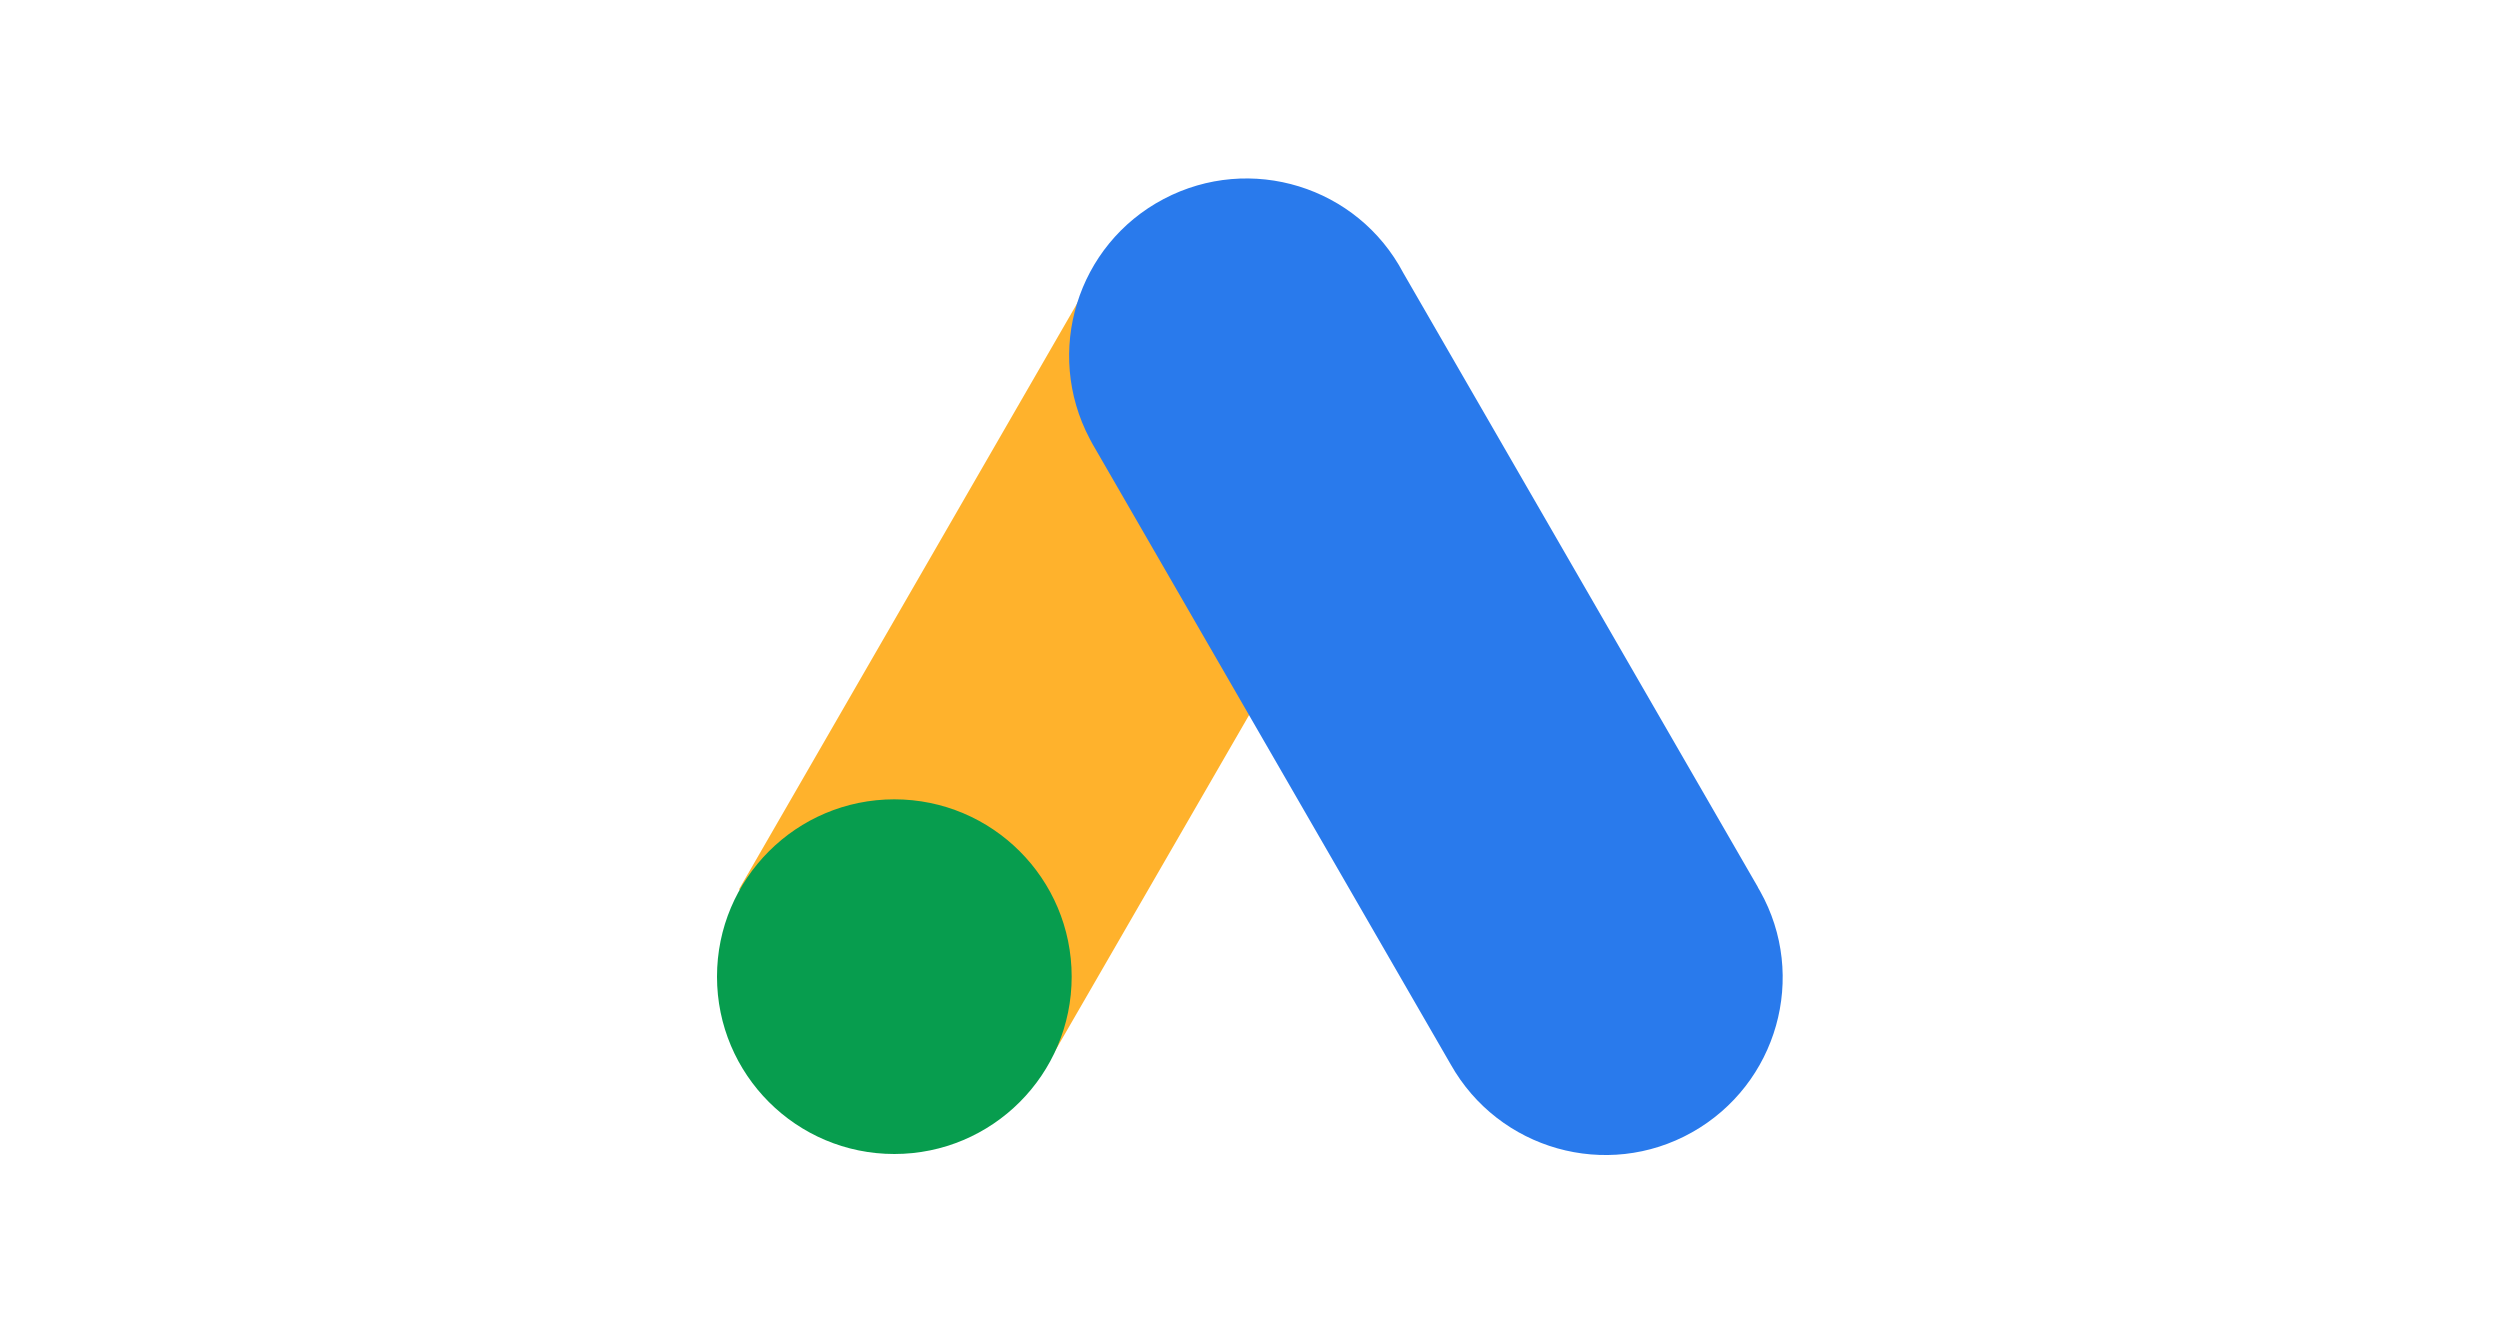
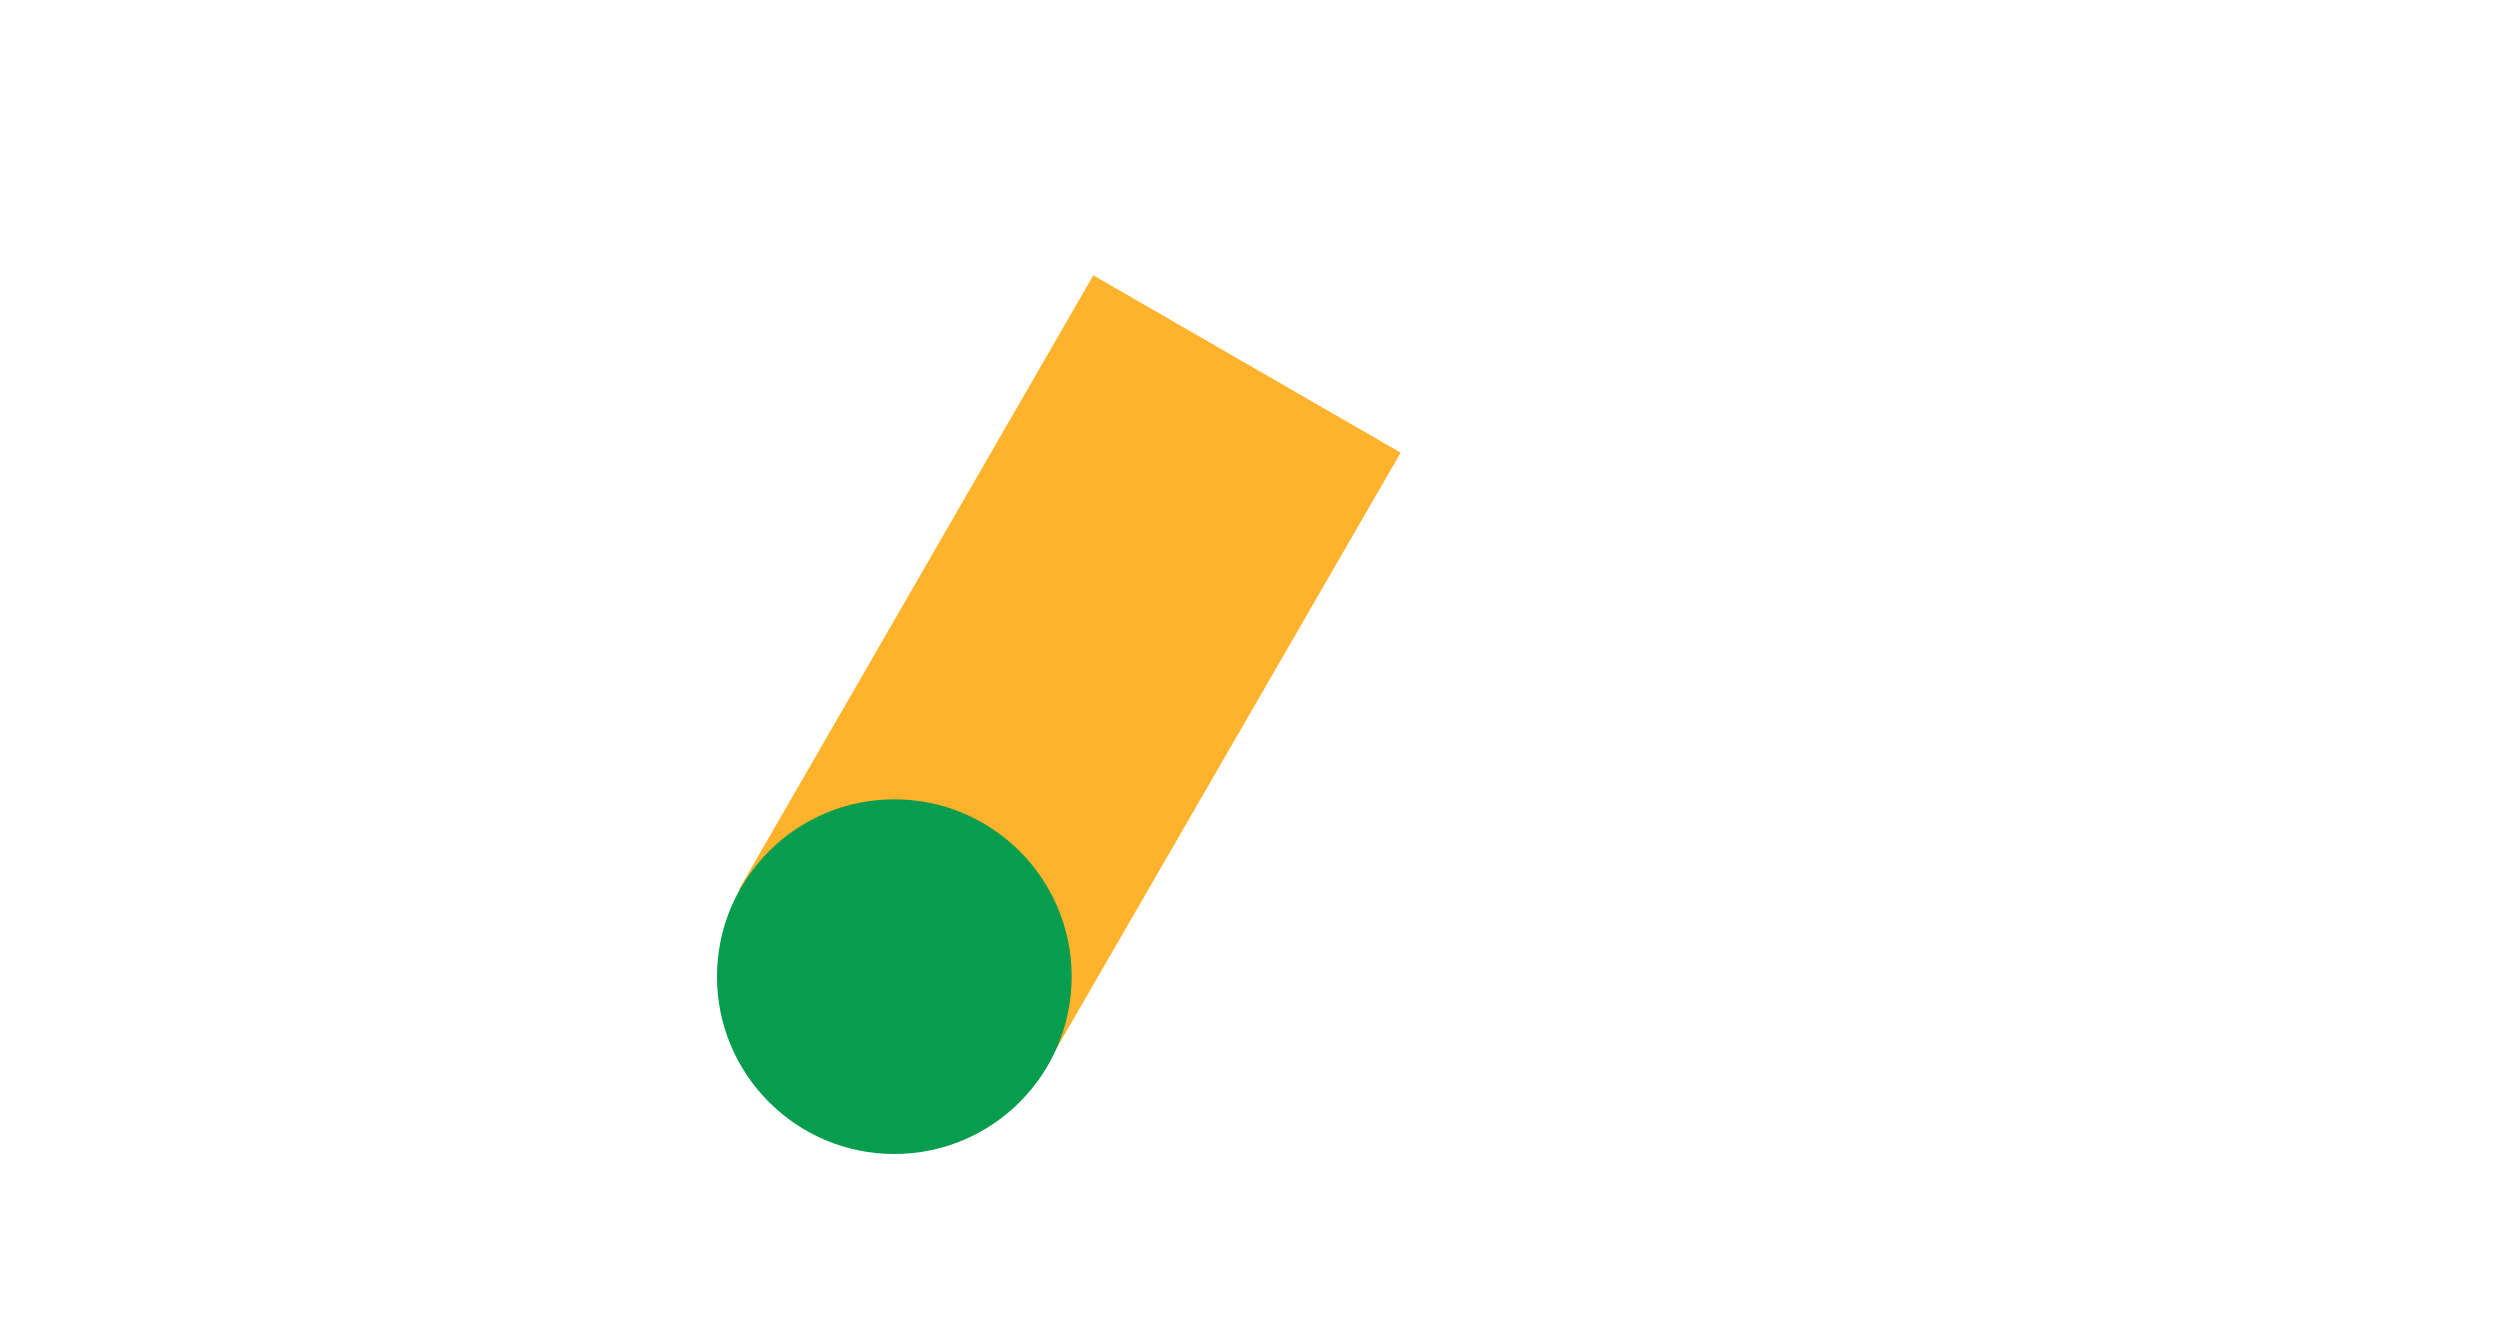
<svg xmlns="http://www.w3.org/2000/svg" version="1.1" id="Layer_1" x="0px" y="0px" viewBox="0 0 75 40" style="enable-background:new 0 0 75 40;" xml:space="preserve">
  <style type="text/css">
	.st0{fill:#EFEFEF;}
	.st1{fill:#43C8CF;}
	.st2{fill:#FA7F08;}
	.st3{fill:none;stroke:#1E1E1E;stroke-width:2;stroke-miterlimit:10;}
	.st4{fill:#348888;}
	.st5{fill:#1E1E1E;}
	.st6{fill:#EDEDED;}
	.st7{fill:#22BABB;}
	.st8{fill:#9EF8EE;}
	.st9{fill:#F24405;}
	.st10{fill:#FEFEFE;}
	.st11{fill:none;stroke:#43C8CF;stroke-width:2;stroke-miterlimit:10;}
	.st12{fill:none;stroke:#9B9B9B;stroke-width:2;stroke-miterlimit:10;}
	.st13{fill:#565656;}
	.st14{fill:#FFFFFF;}
	.st15{fill:#F4F4F4;}
	.st16{fill:none;stroke:#FEFEFE;stroke-width:3;stroke-miterlimit:10;}
	.st17{fill:none;}
	.st18{fill:#4FBAC1;}
	.st19{clip-path:url(#SVGID_00000021115789984883042520000016081754915882022827_);}
	.st20{clip-path:url(#SVGID_00000106124630315164917390000014195452629977402805_);}
	.st21{clip-path:url(#SVGID_00000043419855763218026330000010113440961955266983_);}
	.st22{fill:#A7AABA;}
	.st23{fill-rule:evenodd;clip-rule:evenodd;fill:#A7AABA;}
	.st24{fill:#5867DC;}
	.st25{fill:#FFA029;}
	.st26{fill:#E7691F;}
	.st27{fill:#FFB22C;}
	.st28{fill:#297AEC;}
	.st29{fill:#079D4E;}
</style>
  <g>
-     <path class="st27" d="M22.17,26.68L32.8,8.26l9.22,5.32L31.38,32L22.17,26.68z" />
-     <path class="st28" d="M52.74,26.62L42.1,8.19c-1.37-2.6-4.59-3.59-7.19-2.22c-2.6,1.37-3.59,4.59-2.22,7.19   c0.06,0.11,0.12,0.23,0.19,0.34l10.64,18.43c1.44,2.56,4.68,3.48,7.24,2.04c2.56-1.44,3.48-4.68,2.04-7.24   c-0.02-0.04-0.05-0.08-0.07-0.12V26.62L52.74,26.62z" />
+     <path class="st27" d="M22.17,26.68L32.8,8.26l9.22,5.32L31.38,32L22.17,26.68" />
    <circle class="st29" cx="26.83" cy="29.3" r="5.32" />
  </g>
</svg>